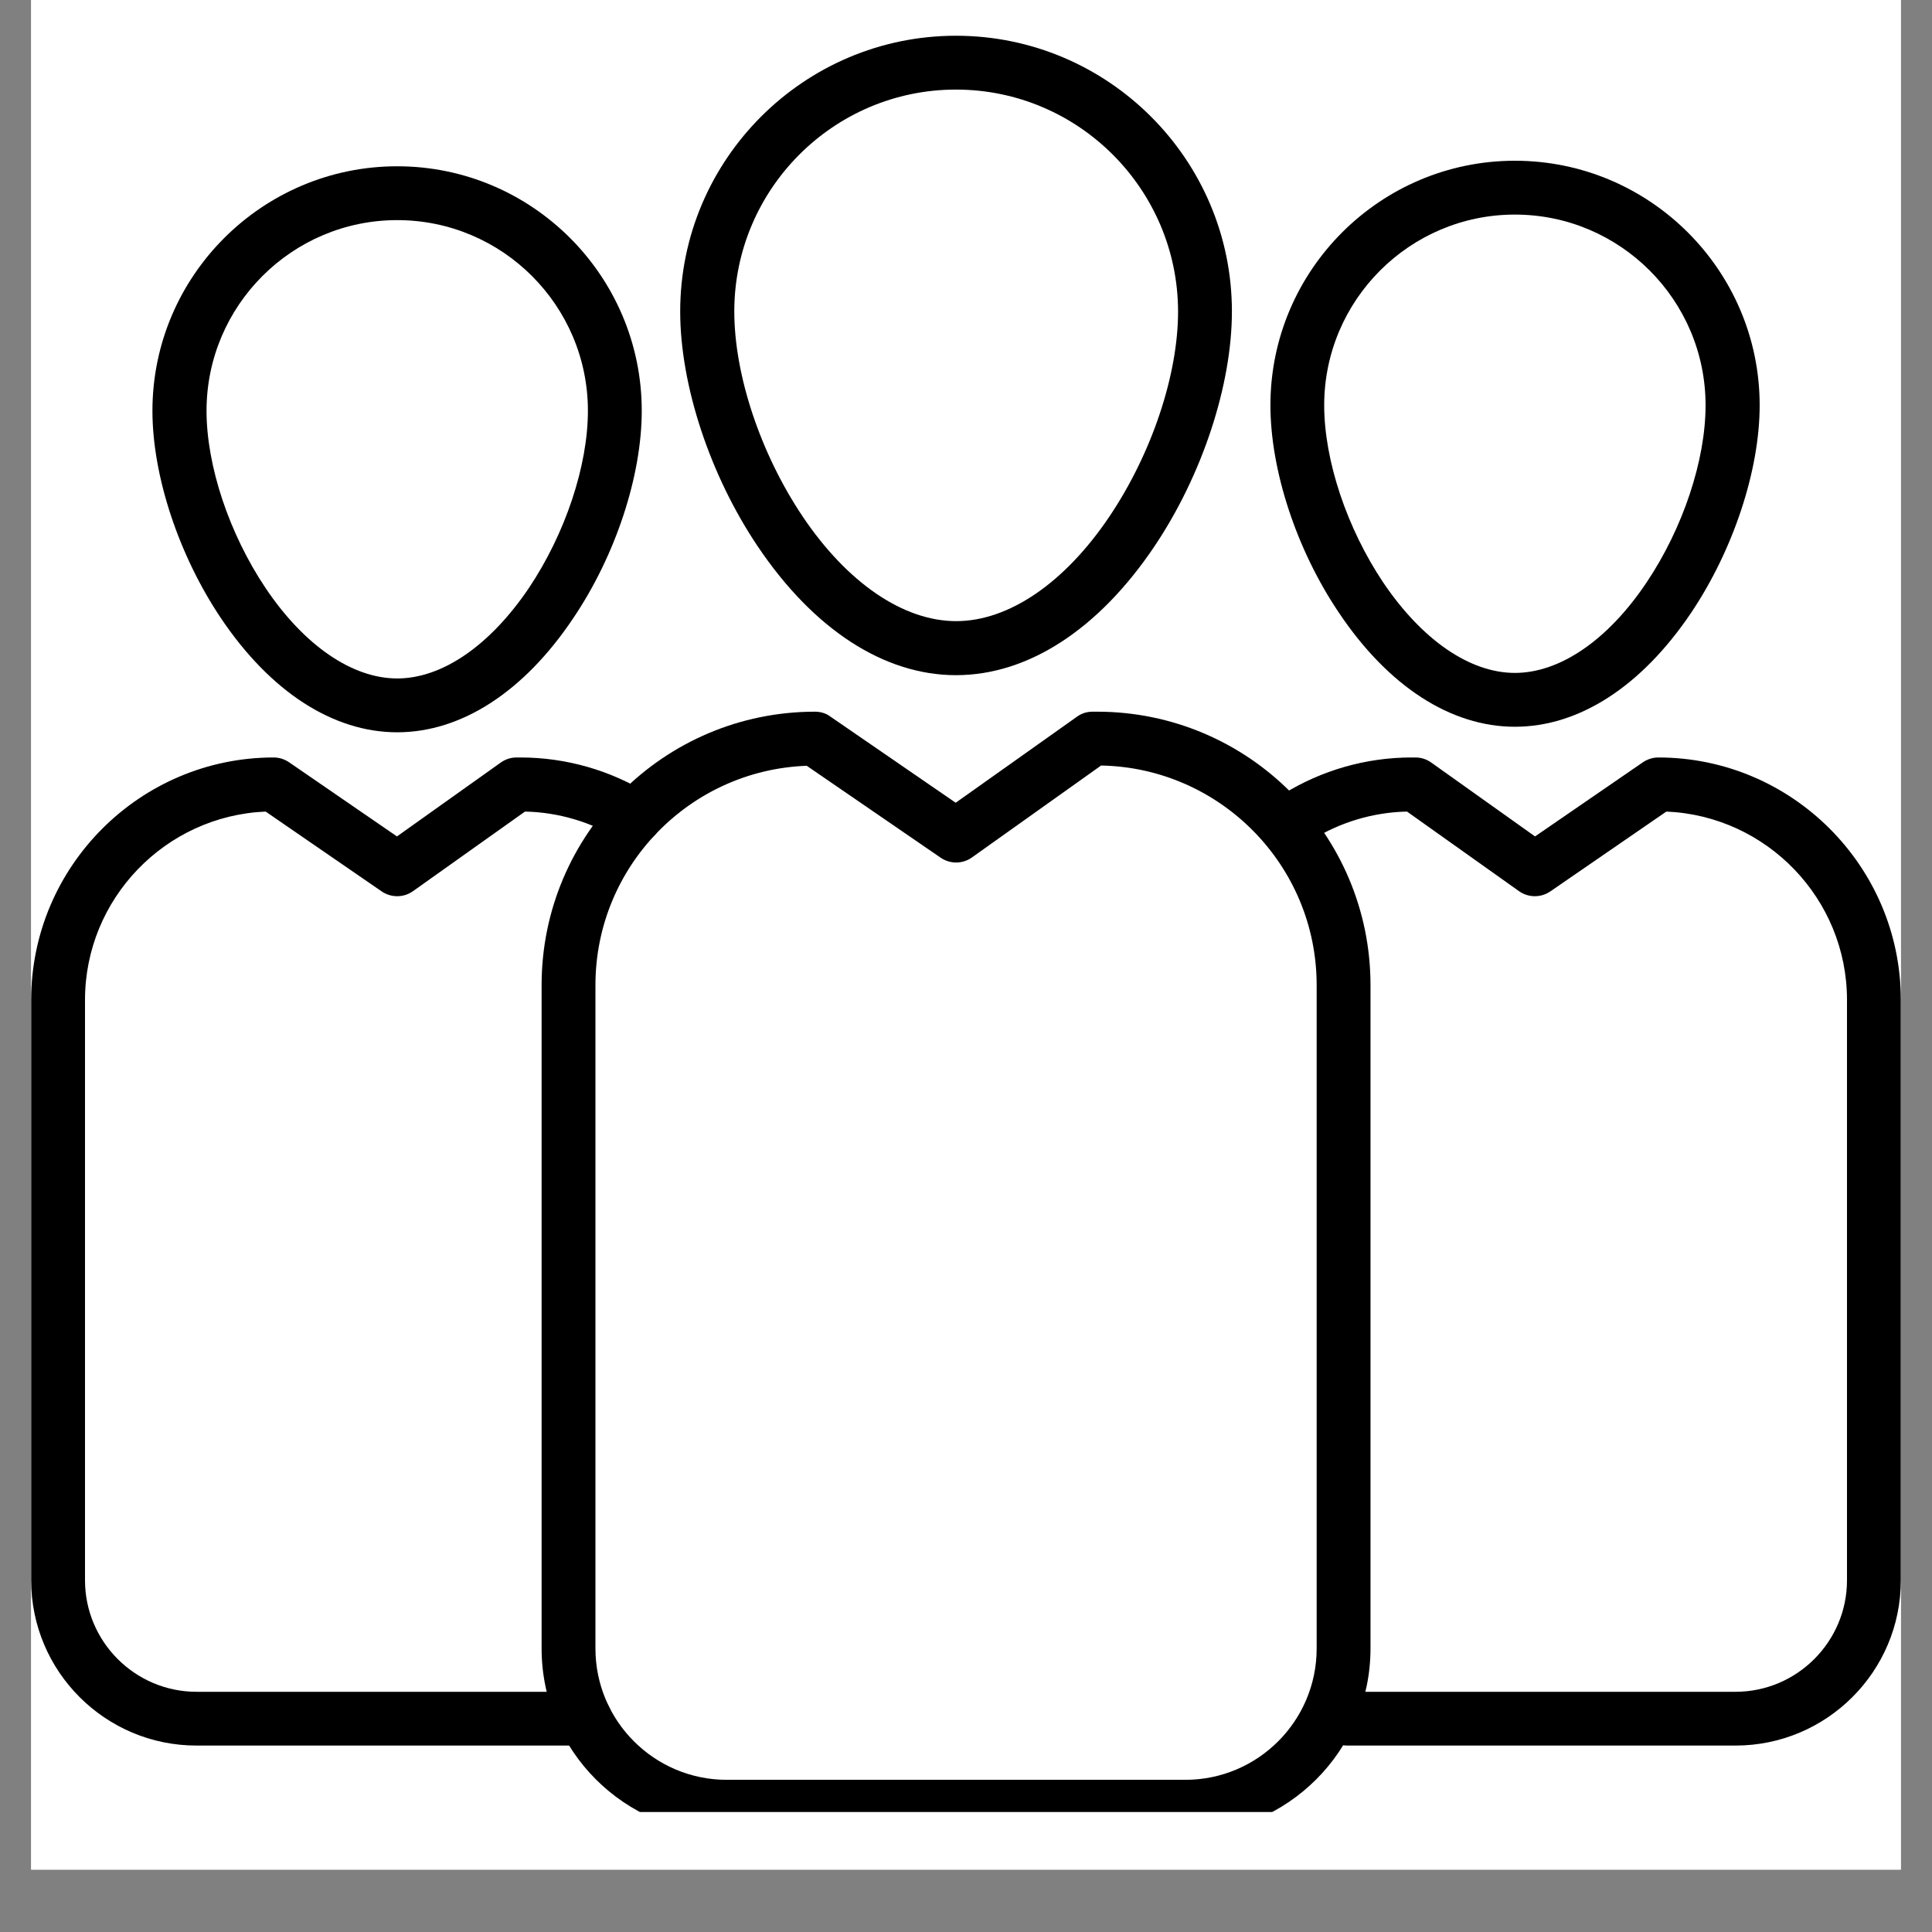
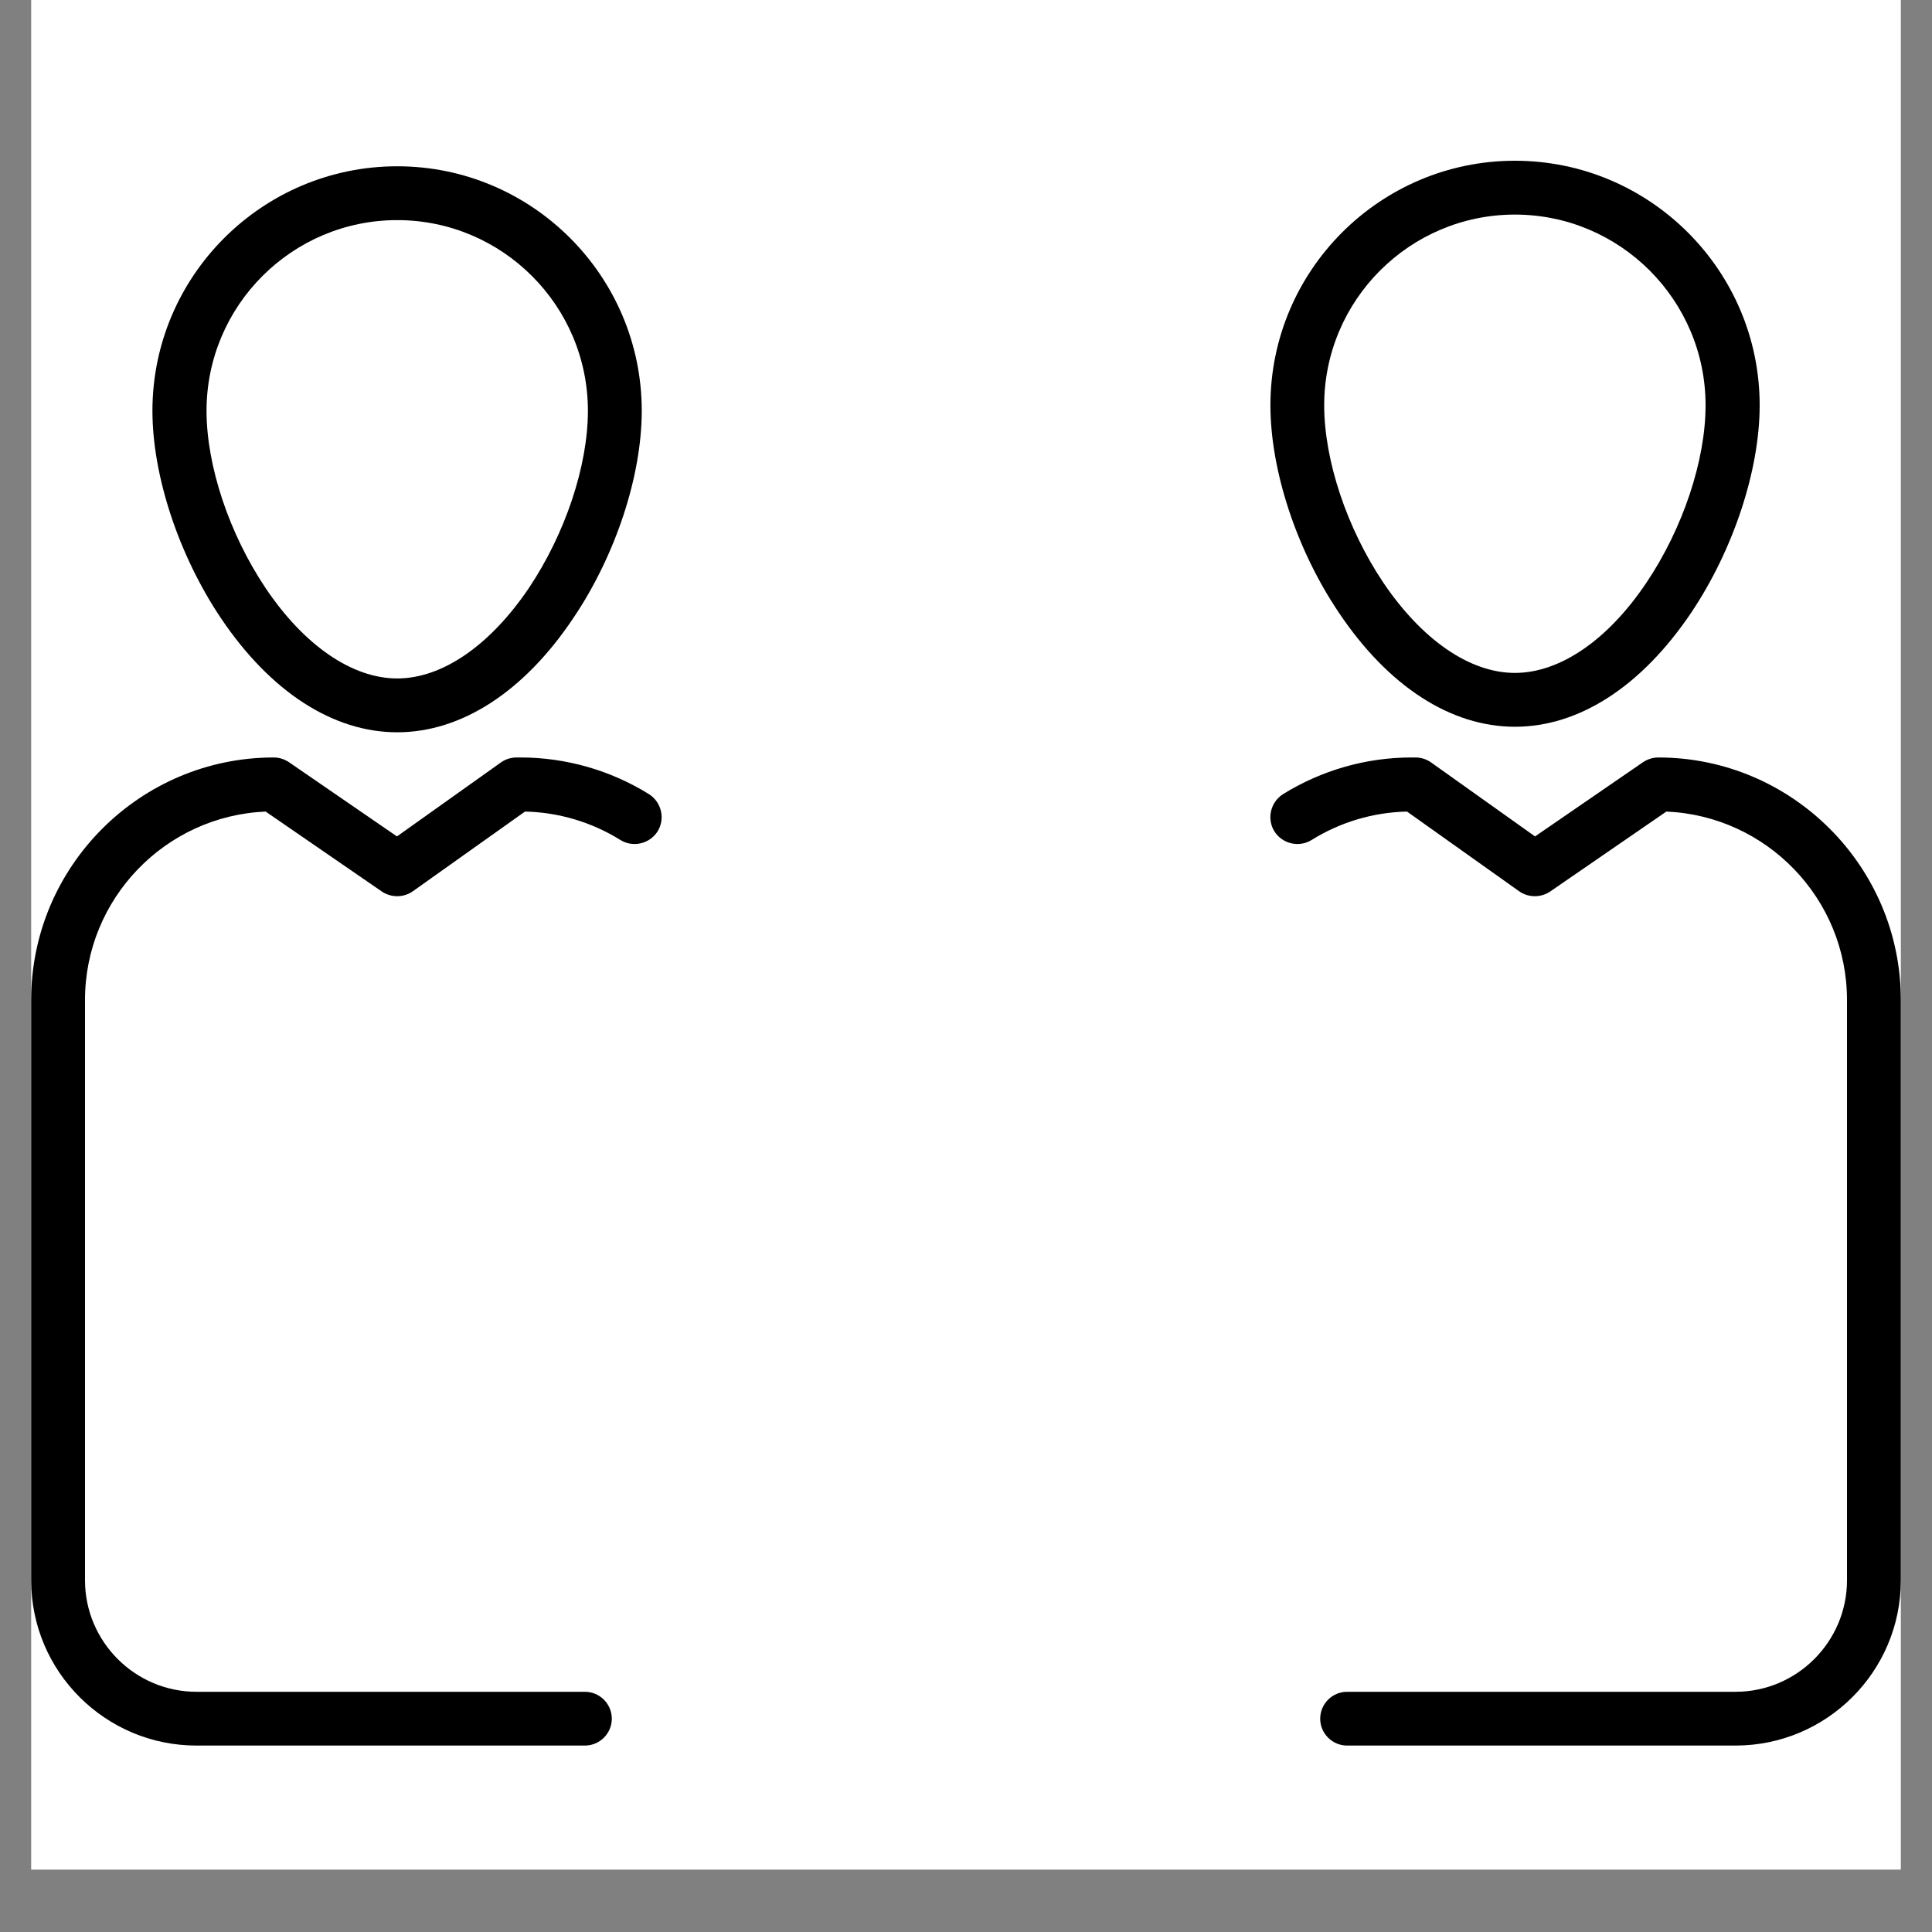
<svg xmlns="http://www.w3.org/2000/svg" version="1.0" preserveAspectRatio="xMidYMid meet" height="40" viewBox="0 0 30 30" zoomAndPan="magnify" width="40">
  <rect x="0" y="0" width="30" height="30" fill="#808080" stroke="none" />
  <defs>
    <clipPath id="bab6b79279">
      <path clip-rule="nonzero" d="M 0.484 0 L 29.516 0 L 29.516 29.031 L 0.484 29.031 Z M 0.484 0" />
    </clipPath>
    <clipPath id="64b37e19d2">
      <path clip-rule="nonzero" d="M 8 11 L 22 11 L 22 28.137 L 8 28.137 Z M 8 11" />
    </clipPath>
    <clipPath id="9248ae30fa">
      <path clip-rule="nonzero" d="M 10 0.555 L 20 0.555 L 20 11 L 10 11 Z M 10 0.555" />
    </clipPath>
    <clipPath id="266637066e">
      <path clip-rule="nonzero" d="M 0.484 11 L 11 11 L 11 28 L 0.484 28 Z M 0.484 11" />
    </clipPath>
    <clipPath id="52a56cd91f">
      <path clip-rule="nonzero" d="M 19 11 L 29.516 11 L 29.516 28 L 19 28 Z M 19 11" />
    </clipPath>
  </defs>
  <g clip-path="url(#bab6b79279)">
    <path fill-rule="nonzero" fill-opacity="1" d="M 0.484 0 L 29.516 0 L 29.516 29.031 L 0.484 29.031 Z M 0.484 0" fill="#ffffff" />
-     <path fill-rule="nonzero" fill-opacity="1" d="M 0.484 0 L 29.516 0 L 29.516 29.031 L 0.484 29.031 Z M 0.484 0" fill="#ffffff" />
  </g>
  <g clip-path="url(#64b37e19d2)">
-     <path fill-rule="nonzero" fill-opacity="1" d="M 18.406 28.473 L 11.285 28.473 C 9.699 28.473 8.41 27.184 8.41 25.598 L 8.41 15.297 C 8.41 12.953 10.312 11.051 12.656 11.051 C 12.738 11.051 12.824 11.074 12.891 11.125 L 14.84 12.465 L 16.723 11.129 C 16.793 11.078 16.875 11.051 16.965 11.051 L 17.035 11.051 C 19.379 11.051 21.281 12.953 21.281 15.297 L 21.281 25.598 C 21.281 27.184 19.992 28.473 18.406 28.473 Z M 12.527 11.891 C 10.707 11.957 9.246 13.457 9.246 15.297 L 9.246 25.598 C 9.246 26.723 10.16 27.637 11.285 27.637 L 18.406 27.637 C 19.531 27.637 20.445 26.723 20.445 25.598 L 20.445 15.297 C 20.445 13.438 18.949 11.922 17.098 11.887 L 15.09 13.316 C 14.945 13.418 14.754 13.418 14.609 13.32 Z M 12.527 11.891" fill="#000000" />
-   </g>
+     </g>
  <g clip-path="url(#9248ae30fa)">
-     <path fill-rule="nonzero" fill-opacity="1" d="M 14.844 10.484 C 13.727 10.484 12.633 9.773 11.766 8.484 C 11.023 7.379 10.562 5.98 10.562 4.836 C 10.562 2.477 12.484 0.555 14.844 0.555 C 17.207 0.555 19.129 2.477 19.129 4.836 C 19.129 5.98 18.668 7.379 17.926 8.484 C 17.059 9.773 15.965 10.484 14.844 10.484 Z M 14.844 1.391 C 12.945 1.391 11.402 2.938 11.402 4.836 C 11.402 5.824 11.809 7.043 12.461 8.016 C 13.156 9.051 14.027 9.645 14.848 9.645 C 15.664 9.645 16.535 9.051 17.23 8.016 C 17.883 7.043 18.293 5.824 18.293 4.836 C 18.289 2.938 16.746 1.391 14.844 1.391 Z M 14.844 1.391" fill="#000000" />
-   </g>
+     </g>
  <path fill-rule="nonzero" fill-opacity="1" d="M 23.523 11.285 C 22.527 11.285 21.555 10.656 20.789 9.512 C 20.133 8.539 19.727 7.305 19.727 6.293 C 19.727 4.199 21.43 2.496 23.523 2.496 C 25.617 2.496 27.324 4.199 27.324 6.293 C 27.324 7.305 26.914 8.539 26.262 9.512 C 25.492 10.656 24.523 11.285 23.523 11.285 Z M 23.523 3.332 C 21.891 3.332 20.562 4.66 20.562 6.293 C 20.562 7.148 20.914 8.203 21.48 9.047 C 22.082 9.938 22.824 10.449 23.523 10.449 C 24.223 10.449 24.969 9.938 25.566 9.047 C 26.133 8.203 26.484 7.148 26.484 6.293 C 26.484 4.66 25.156 3.332 23.523 3.332 Z M 23.523 3.332" fill="#000000" />
  <g clip-path="url(#266637066e)">
    <path fill-rule="nonzero" fill-opacity="1" d="M 9.082 27.105 L 3.051 27.105 C 1.637 27.105 0.484 25.957 0.484 24.539 L 0.484 15.527 C 0.484 13.453 2.176 11.762 4.25 11.762 C 4.336 11.762 4.418 11.789 4.488 11.836 L 6.164 12.988 L 7.777 11.84 C 7.848 11.789 7.934 11.762 8.02 11.762 L 8.082 11.762 C 8.789 11.762 9.48 11.961 10.078 12.332 C 10.273 12.457 10.332 12.715 10.211 12.91 C 10.086 13.105 9.828 13.164 9.633 13.043 C 9.188 12.766 8.676 12.613 8.152 12.602 L 6.41 13.84 C 6.266 13.941 6.074 13.941 5.93 13.844 L 4.125 12.602 C 2.566 12.668 1.32 13.957 1.32 15.527 L 1.32 24.539 C 1.32 25.492 2.098 26.27 3.051 26.27 L 9.082 26.27 C 9.312 26.27 9.5 26.457 9.5 26.688 C 9.5 26.918 9.312 27.105 9.082 27.105 Z M 9.082 27.105" fill="#000000" />
  </g>
  <path fill-rule="nonzero" fill-opacity="1" d="M 6.168 11.371 C 5.172 11.371 4.199 10.742 3.43 9.598 C 2.777 8.625 2.367 7.391 2.367 6.379 C 2.367 4.285 4.074 2.582 6.168 2.582 C 8.262 2.582 9.965 4.285 9.965 6.379 C 9.965 7.391 9.559 8.625 8.902 9.598 C 8.137 10.742 7.164 11.371 6.168 11.371 Z M 6.168 3.418 C 4.535 3.418 3.207 4.746 3.207 6.379 C 3.207 7.234 3.559 8.289 4.125 9.133 C 4.723 10.023 5.469 10.535 6.168 10.535 C 6.867 10.535 7.609 10.023 8.211 9.133 C 8.777 8.289 9.129 7.234 9.129 6.379 C 9.129 4.746 7.801 3.418 6.168 3.418 Z M 6.168 3.418" fill="#000000" />
  <g clip-path="url(#52a56cd91f)">
    <path fill-rule="nonzero" fill-opacity="1" d="M 26.949 27.105 L 20.918 27.105 C 20.688 27.105 20.5 26.918 20.5 26.688 C 20.5 26.457 20.688 26.27 20.918 26.27 L 26.949 26.27 C 27.902 26.27 28.68 25.492 28.68 24.539 L 28.68 15.527 C 28.68 13.957 27.434 12.668 25.875 12.602 L 24.07 13.844 C 23.926 13.941 23.734 13.941 23.59 13.84 L 21.848 12.602 C 21.324 12.613 20.812 12.766 20.367 13.043 C 20.172 13.164 19.914 13.105 19.789 12.91 C 19.668 12.715 19.727 12.457 19.922 12.332 C 20.52 11.961 21.211 11.762 21.918 11.762 L 21.98 11.762 C 22.066 11.762 22.152 11.789 22.223 11.84 L 23.836 12.988 L 25.512 11.836 C 25.582 11.789 25.664 11.762 25.75 11.762 C 27.824 11.762 29.516 13.453 29.516 15.527 L 29.516 24.539 C 29.516 25.957 28.363 27.105 26.949 27.105 Z M 26.949 27.105" fill="#000000" />
  </g>
</svg>